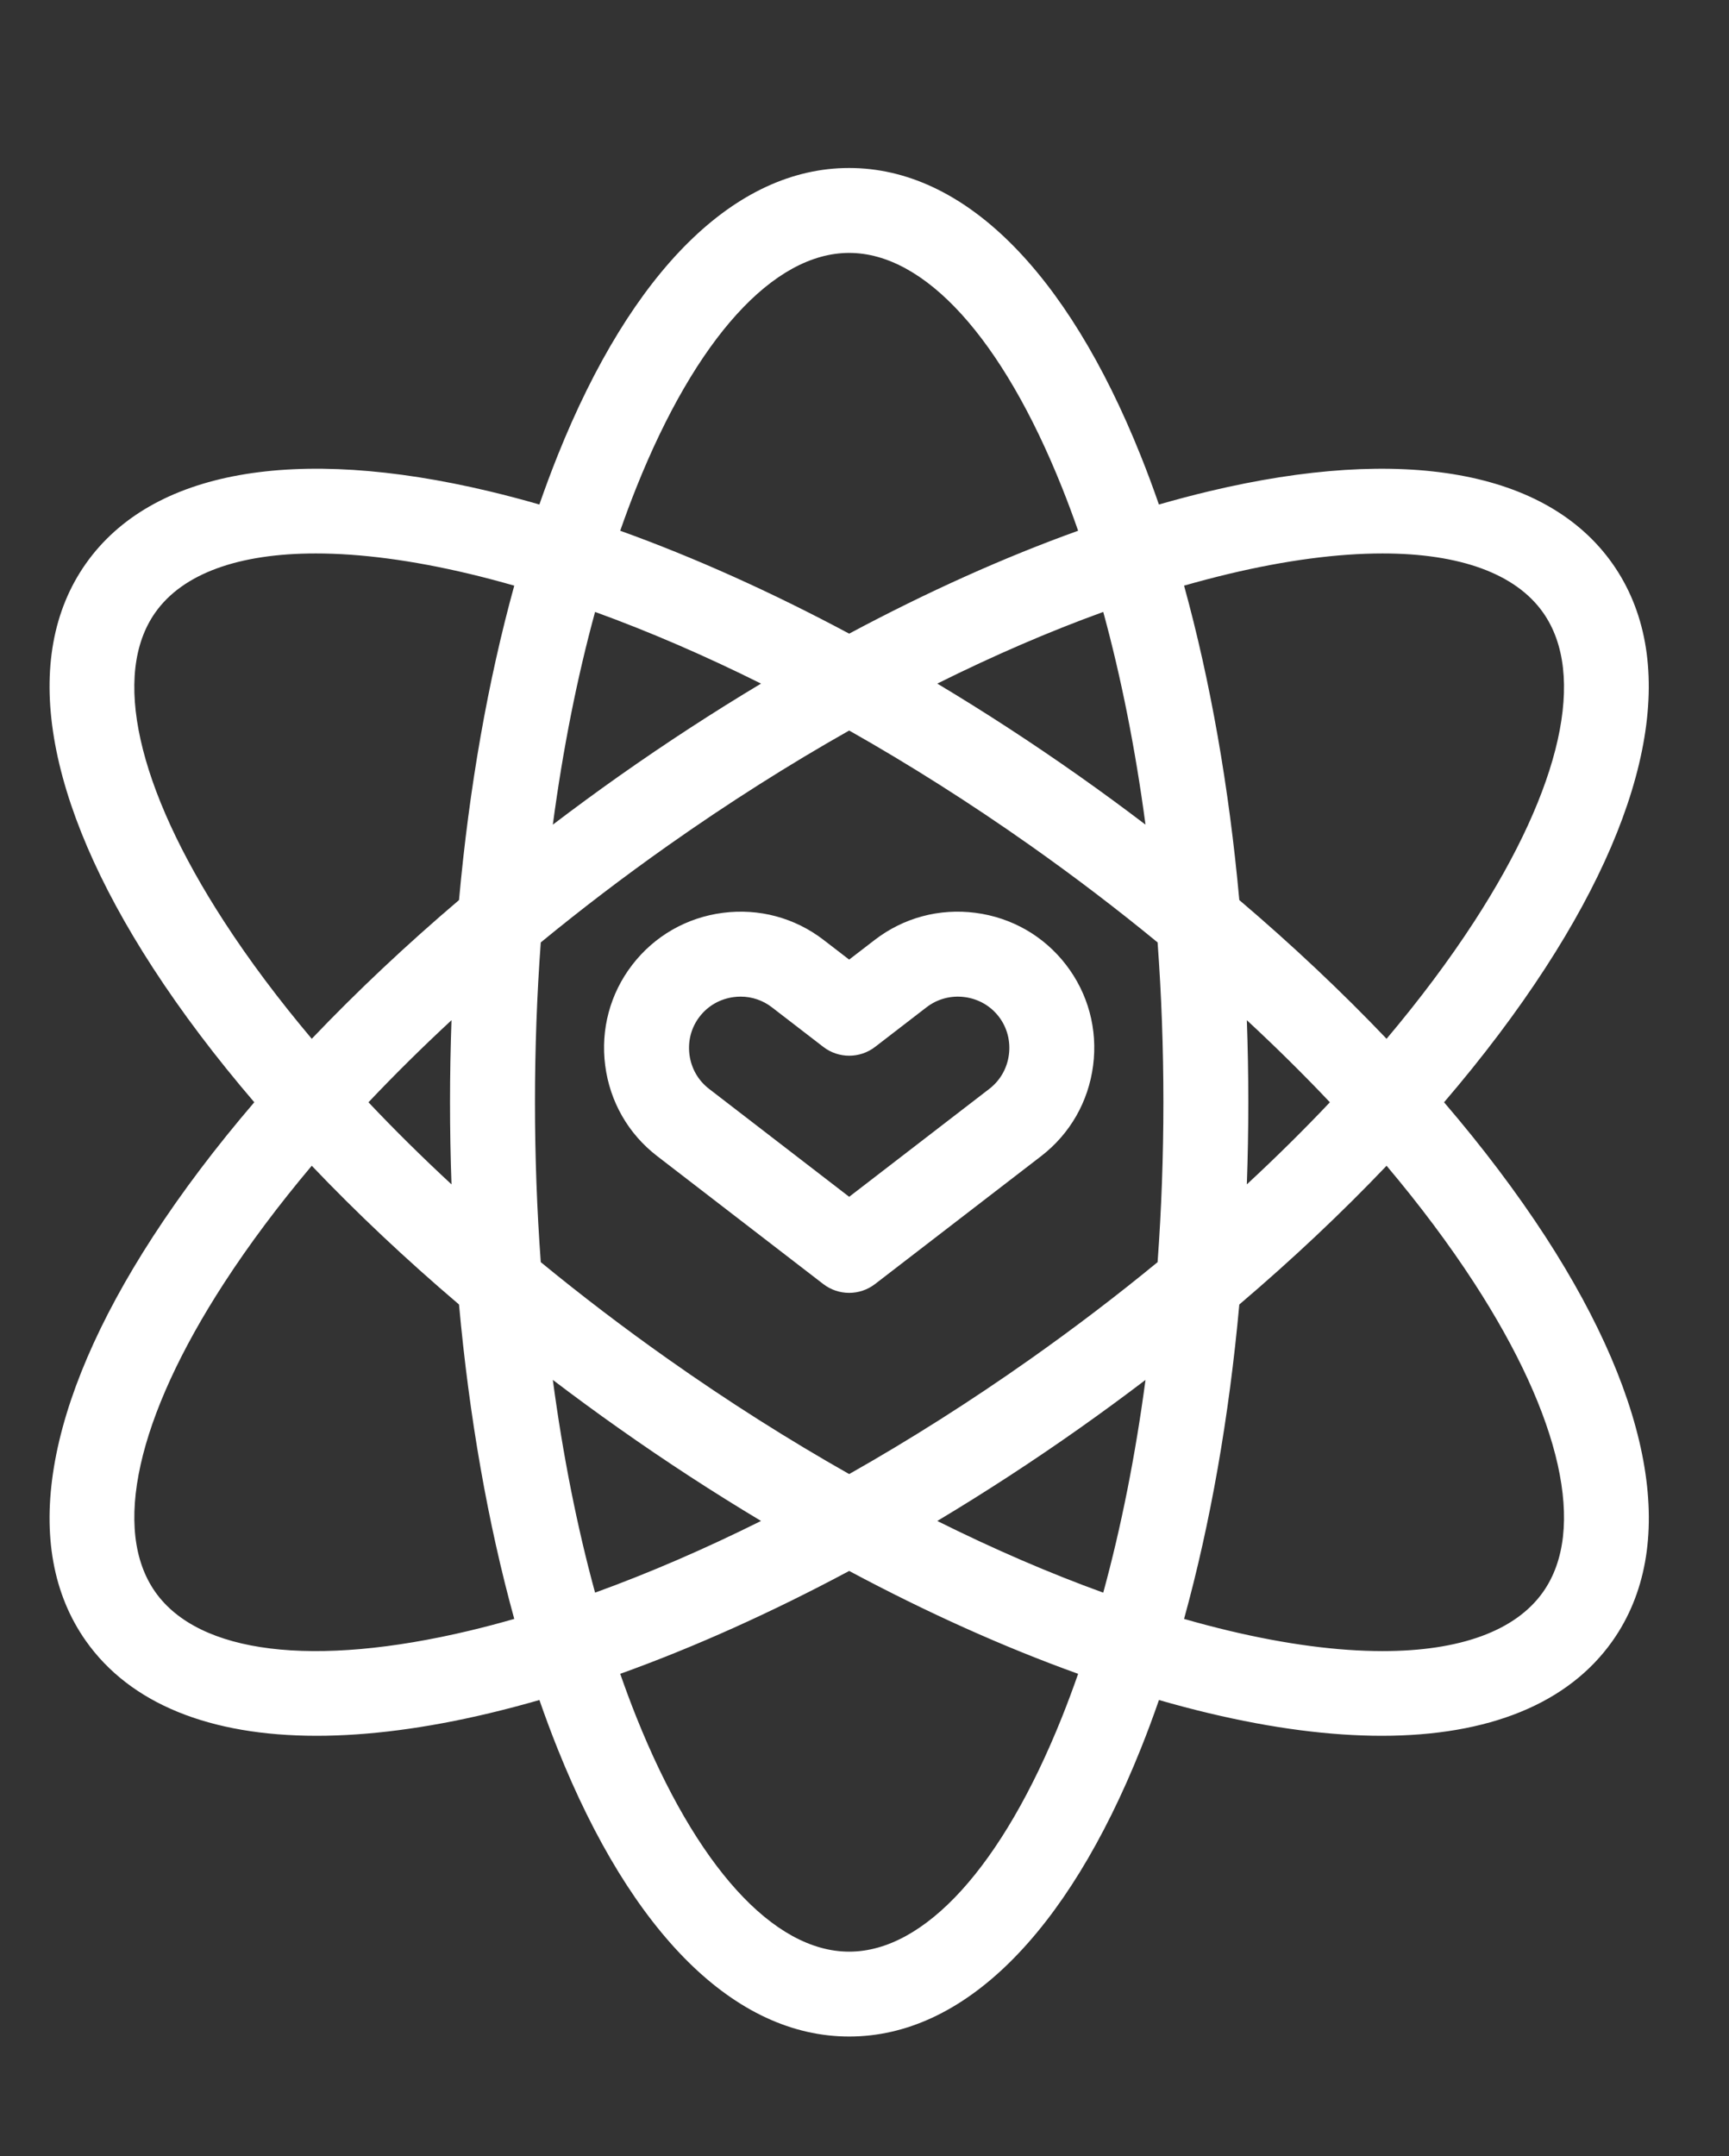
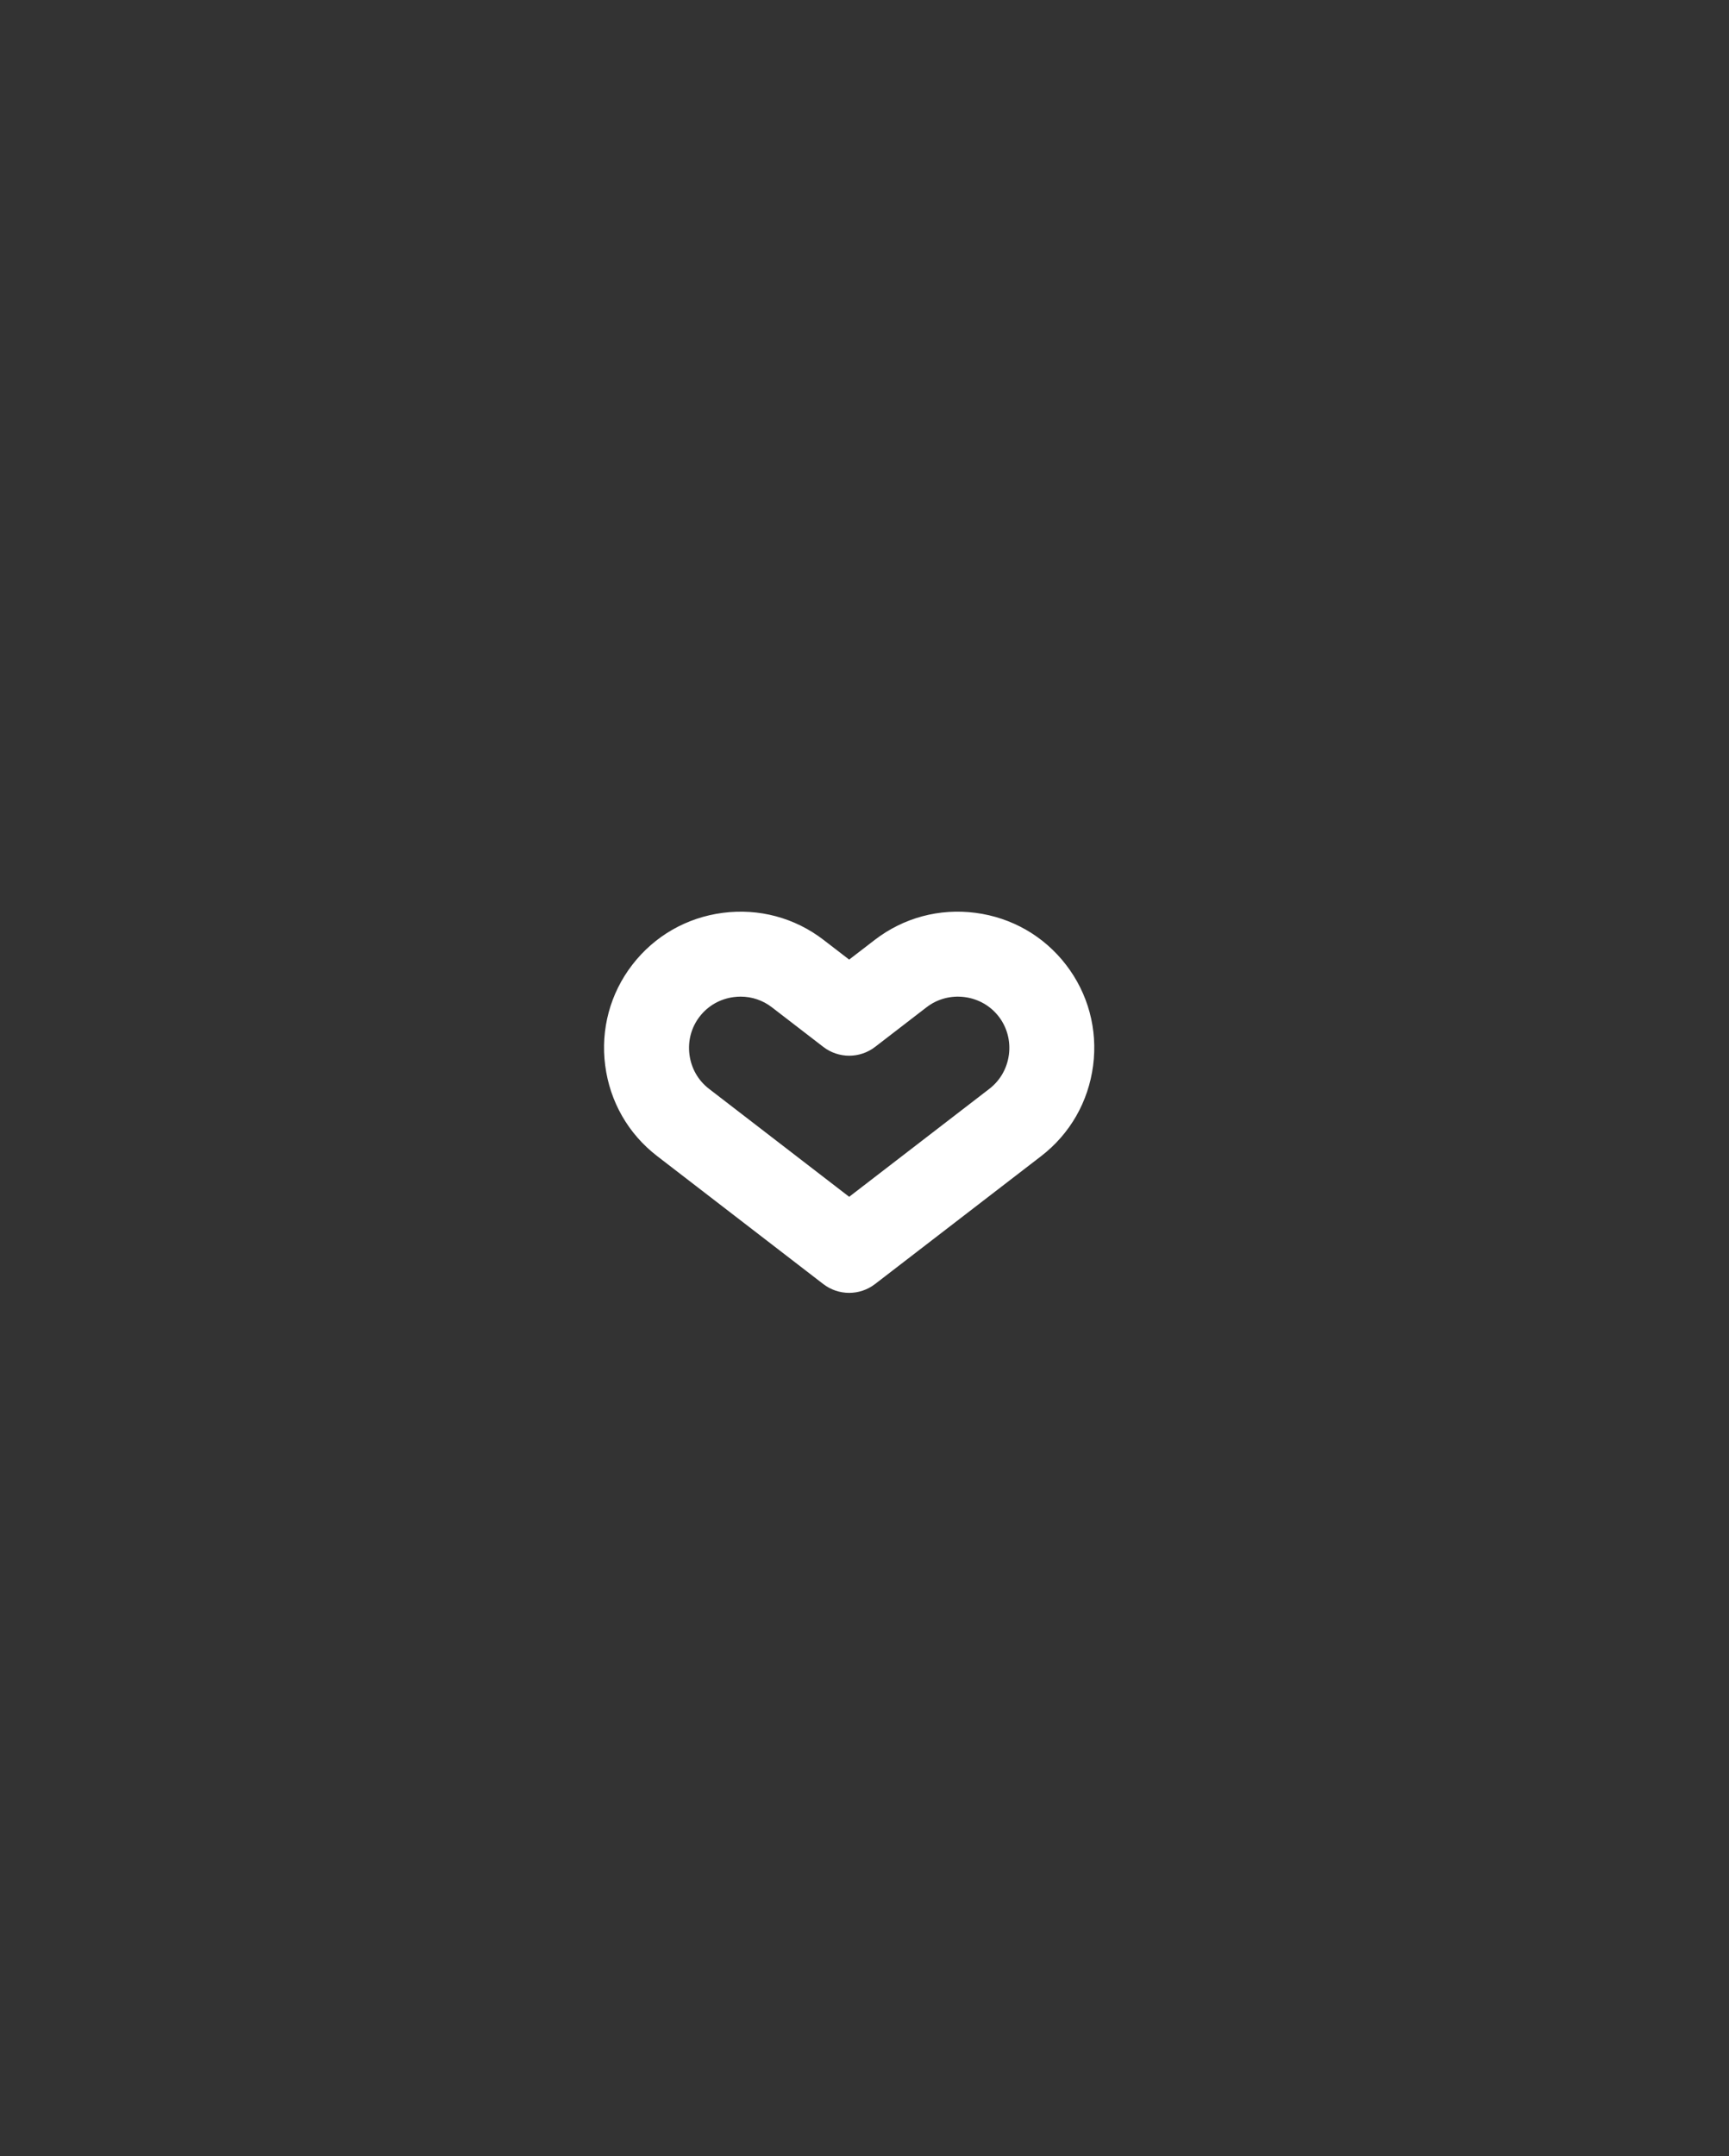
<svg xmlns="http://www.w3.org/2000/svg" version="1.1" id="Layer_1" x="0px" y="0px" width="81px" height="101px" viewBox="0 0 81 101" enable-background="new 0 0 81 101" xml:space="preserve">
  <rect x="0" y="0" width="81" height="101" fill="#333333" stroke="none" />
  <g>
-     <path fill="#FFFFFF" d="M67.651,51.633c1.802-2.103,3.396-4.212,4.747-6.294c5.1-7.856,6.216-14.583,3.142-18.939   s-9.785-5.559-18.896-3.388c-0.773,0.185-1.558,0.392-2.351,0.62c-0.271-0.78-0.553-1.54-0.849-2.277   c-3.479-8.697-8.331-13.486-13.663-13.486c-5.332,0-10.184,4.79-13.663,13.486c-0.295,0.738-0.578,1.498-0.849,2.277   c-0.793-0.229-1.577-0.436-2.35-0.62C13.81,20.84,7.098,22.043,4.024,26.399S2.065,37.482,7.165,45.338   c1.352,2.083,2.946,4.191,4.748,6.294c-1.802,2.103-3.396,4.212-4.748,6.294c-5.1,7.857-6.215,14.583-3.141,18.939   c2.075,2.939,5.804,4.443,10.811,4.443c2.413,0,5.123-0.35,8.086-1.056c0.773-0.185,1.557-0.392,2.35-0.62   c0.271,0.779,0.553,1.54,0.849,2.277c3.479,8.697,8.331,13.486,13.663,13.486c5.332,0,10.184-4.789,13.663-13.486   c0.296-0.737,0.578-1.498,0.849-2.277c0.793,0.229,1.577,0.436,2.351,0.62c2.963,0.706,5.673,1.056,8.086,1.056   c5.006,0,8.736-1.504,10.811-4.443c3.074-4.356,1.958-11.082-3.142-18.939C71.047,55.845,69.453,53.735,67.651,51.633z    M57.565,26.882c2.688-0.641,5.112-0.957,7.205-0.957c3.604,0,6.227,0.937,7.519,2.768c2.043,2.895,0.866,8.172-3.228,14.479   c-1.177,1.812-2.554,3.649-4.103,5.487c-2.099-2.203-4.41-4.381-6.899-6.499c-0.478-5.269-1.353-10.252-2.588-14.728   C56.179,27.231,56.877,27.046,57.565,26.882z M48.27,63.66c-2.806,1.98-5.653,3.784-8.488,5.388   c-2.834-1.604-5.682-3.407-8.487-5.388c-2.077-1.465-4.068-2.984-5.961-4.539c-0.179-2.443-0.272-4.947-0.272-7.488   c0-2.542,0.093-5.045,0.272-7.488c1.893-1.555,3.885-3.074,5.961-4.539c2.806-1.98,5.653-3.785,8.487-5.387   c2.834,1.603,5.682,3.407,8.488,5.387c2.076,1.465,4.068,2.984,5.961,4.539c0.18,2.443,0.272,4.947,0.272,7.488   c0,2.541-0.093,5.045-0.272,7.488C52.338,60.676,50.346,62.195,48.27,63.66z M53.664,64.638c-0.471,3.53-1.135,6.878-1.979,9.965   c-2.528-0.916-5.134-2.042-7.775-3.358c2.229-1.335,4.455-2.782,6.653-4.333C51.618,66.167,52.652,65.408,53.664,64.638z    M35.653,71.244c-2.641,1.316-5.247,2.442-7.775,3.358c-0.844-3.087-1.508-6.435-1.979-9.965c1.013,0.771,2.046,1.529,3.102,2.273   C31.198,68.462,33.424,69.909,35.653,71.244z M21.152,55.478c-1.371-1.27-2.67-2.554-3.89-3.845c1.22-1.291,2.52-2.575,3.89-3.845   c-0.045,1.271-0.069,2.554-0.069,3.845S21.106,54.206,21.152,55.478z M25.899,38.628c0.471-3.53,1.135-6.878,1.979-9.964   c2.528,0.916,5.135,2.042,7.775,3.357c-2.229,1.335-4.455,2.783-6.653,4.333C27.945,37.099,26.912,37.858,25.899,38.628z    M43.91,32.021c2.642-1.316,5.247-2.441,7.775-3.357c0.844,3.086,1.508,6.435,1.979,9.964c-1.012-0.77-2.046-1.529-3.101-2.273   C48.365,34.804,46.14,33.356,43.91,32.021z M58.412,47.788c1.37,1.27,2.67,2.554,3.89,3.845c-1.22,1.291-2.52,2.575-3.89,3.845   c0.045-1.271,0.069-2.554,0.069-3.845S58.457,49.06,58.412,47.788z M29.813,22.832c2.792-6.981,6.426-10.985,9.969-10.985   c3.542,0,7.176,4.004,9.969,10.985c0.263,0.657,0.515,1.335,0.757,2.029c-3.478,1.25-7.087,2.874-10.726,4.82   c-3.639-1.946-7.248-3.569-10.726-4.82C29.298,24.167,29.55,23.489,29.813,22.832z M10.502,43.172   c-4.094-6.307-5.271-11.584-3.228-14.479c1.292-1.831,3.914-2.768,7.518-2.768c2.094,0,4.518,0.316,7.206,0.957   c0.688,0.164,1.388,0.349,2.094,0.551c-1.235,4.475-2.111,9.458-2.588,14.728c-2.489,2.117-4.801,4.296-6.899,6.498   C13.056,46.822,11.679,44.985,10.502,43.172z M21.998,76.384c-7.314,1.743-12.681,1.083-14.723-1.812   c-2.043-2.895-0.866-8.172,3.228-14.479c1.177-1.812,2.553-3.649,4.102-5.487c2.099,2.203,4.41,4.382,6.899,6.499   c0.478,5.269,1.353,10.252,2.588,14.728C23.386,76.035,22.687,76.22,21.998,76.384z M49.751,80.434   c-2.793,6.981-6.427,10.985-9.969,10.985c-3.543,0-7.176-4.004-9.969-10.985c-0.263-0.657-0.515-1.335-0.757-2.029   c3.478-1.25,7.087-2.873,10.726-4.819c3.639,1.946,7.249,3.569,10.726,4.819C50.266,79.099,50.014,79.776,49.751,80.434z    M72.289,74.572c-1.292,1.831-3.914,2.769-7.519,2.768c-2.093,0-4.518-0.315-7.205-0.956c-0.688-0.164-1.387-0.349-2.094-0.551   c1.235-4.476,2.11-9.459,2.588-14.728c2.489-2.117,4.801-4.296,6.899-6.499c1.549,1.838,2.926,3.675,4.103,5.487   C73.155,66.4,74.332,71.678,72.289,74.572z" />
    <path fill="#FFFFFF" d="M49.94,45.192L49.94,45.192c-1.038-1.349-2.544-2.212-4.24-2.433c-1.696-0.221-3.373,0.23-4.722,1.269   l-1.197,0.921l-1.197-0.921c-1.348-1.039-3.025-1.489-4.721-1.269s-3.202,1.084-4.241,2.433c-1.039,1.348-1.489,3.025-1.269,4.721   s1.084,3.202,2.433,4.24l7.781,5.993c0.358,0.276,0.786,0.414,1.214,0.414c0.428,0,0.856-0.138,1.214-0.414l7.782-5.992   c1.349-1.039,2.212-2.545,2.433-4.241C51.43,48.217,50.979,46.54,49.94,45.192z M47.265,49.401   c-0.084,0.642-0.408,1.21-0.915,1.601l-6.568,5.058l-6.567-5.058c-0.506-0.39-0.832-0.959-0.915-1.601   c-0.083-0.642,0.085-1.275,0.476-1.781c0.39-0.507,0.958-0.832,1.601-0.915c0.107-0.014,0.214-0.021,0.32-0.021   c0.53,0,1.039,0.172,1.461,0.497l2.411,1.857c0.716,0.551,1.712,0.551,2.428,0l2.411-1.857c0.507-0.39,1.14-0.559,1.781-0.476   c0.643,0.083,1.211,0.408,1.602,0.915C47.179,48.126,47.348,48.759,47.265,49.401z" />
  </g>
</svg>